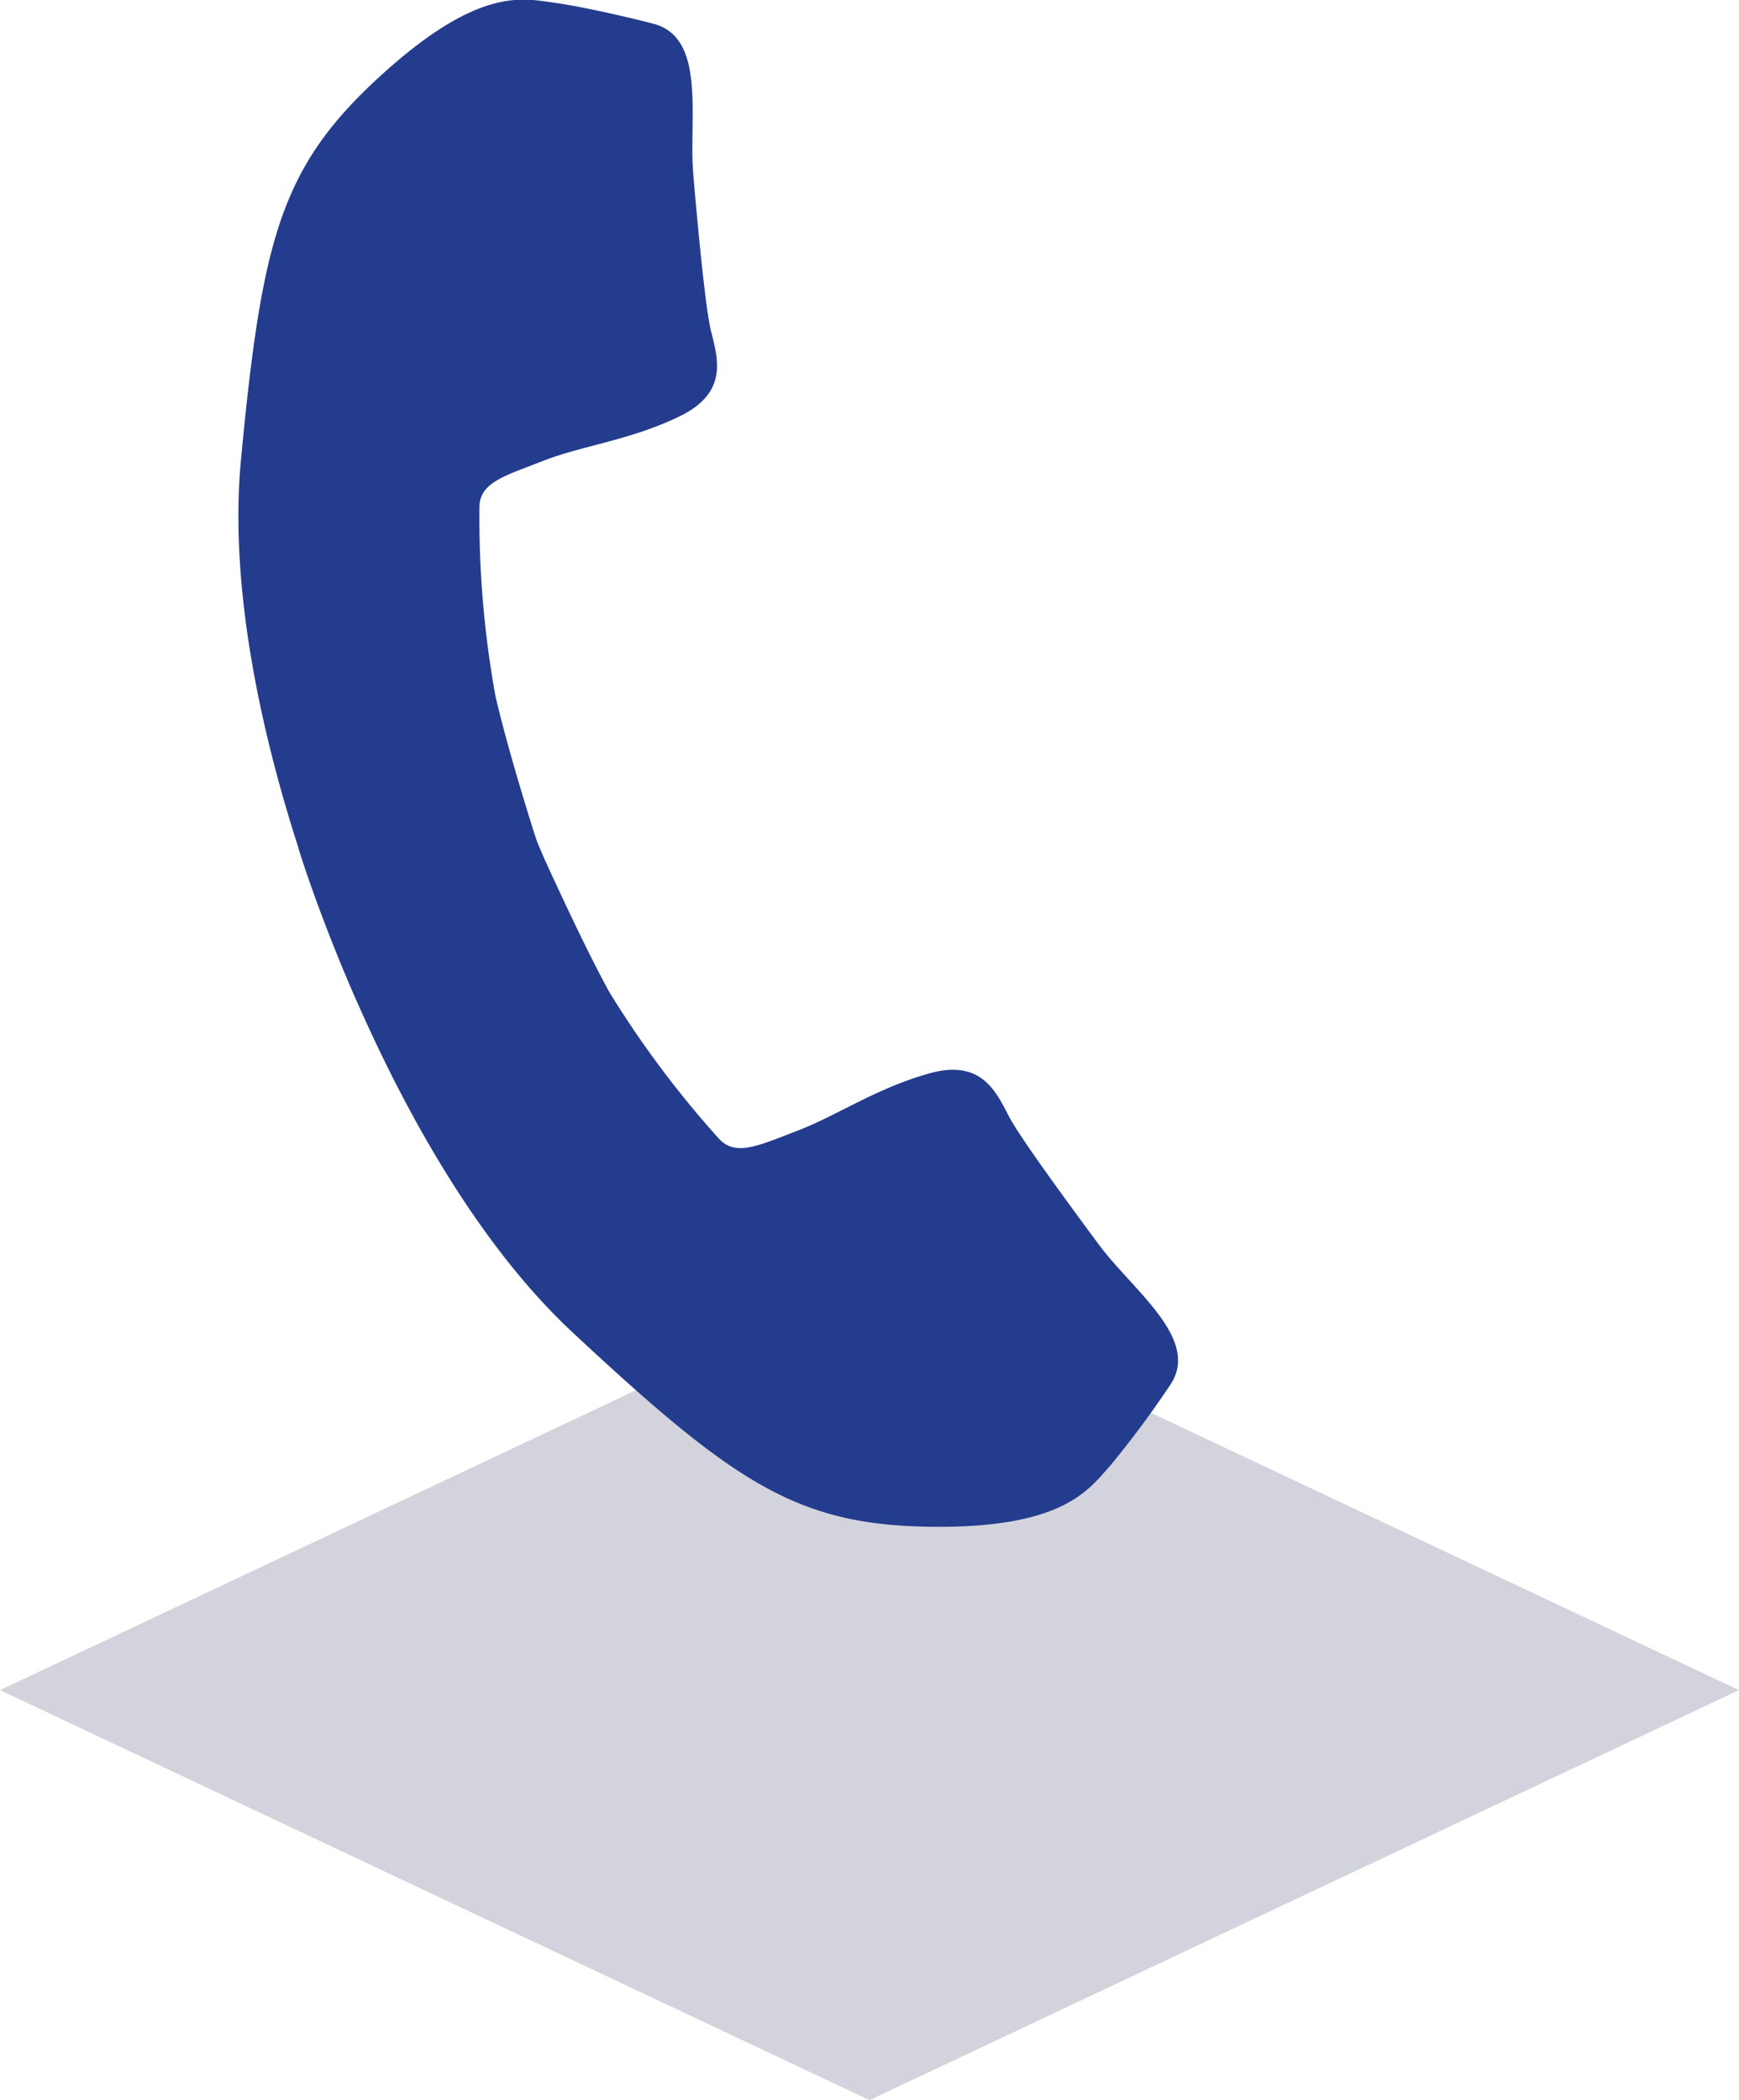
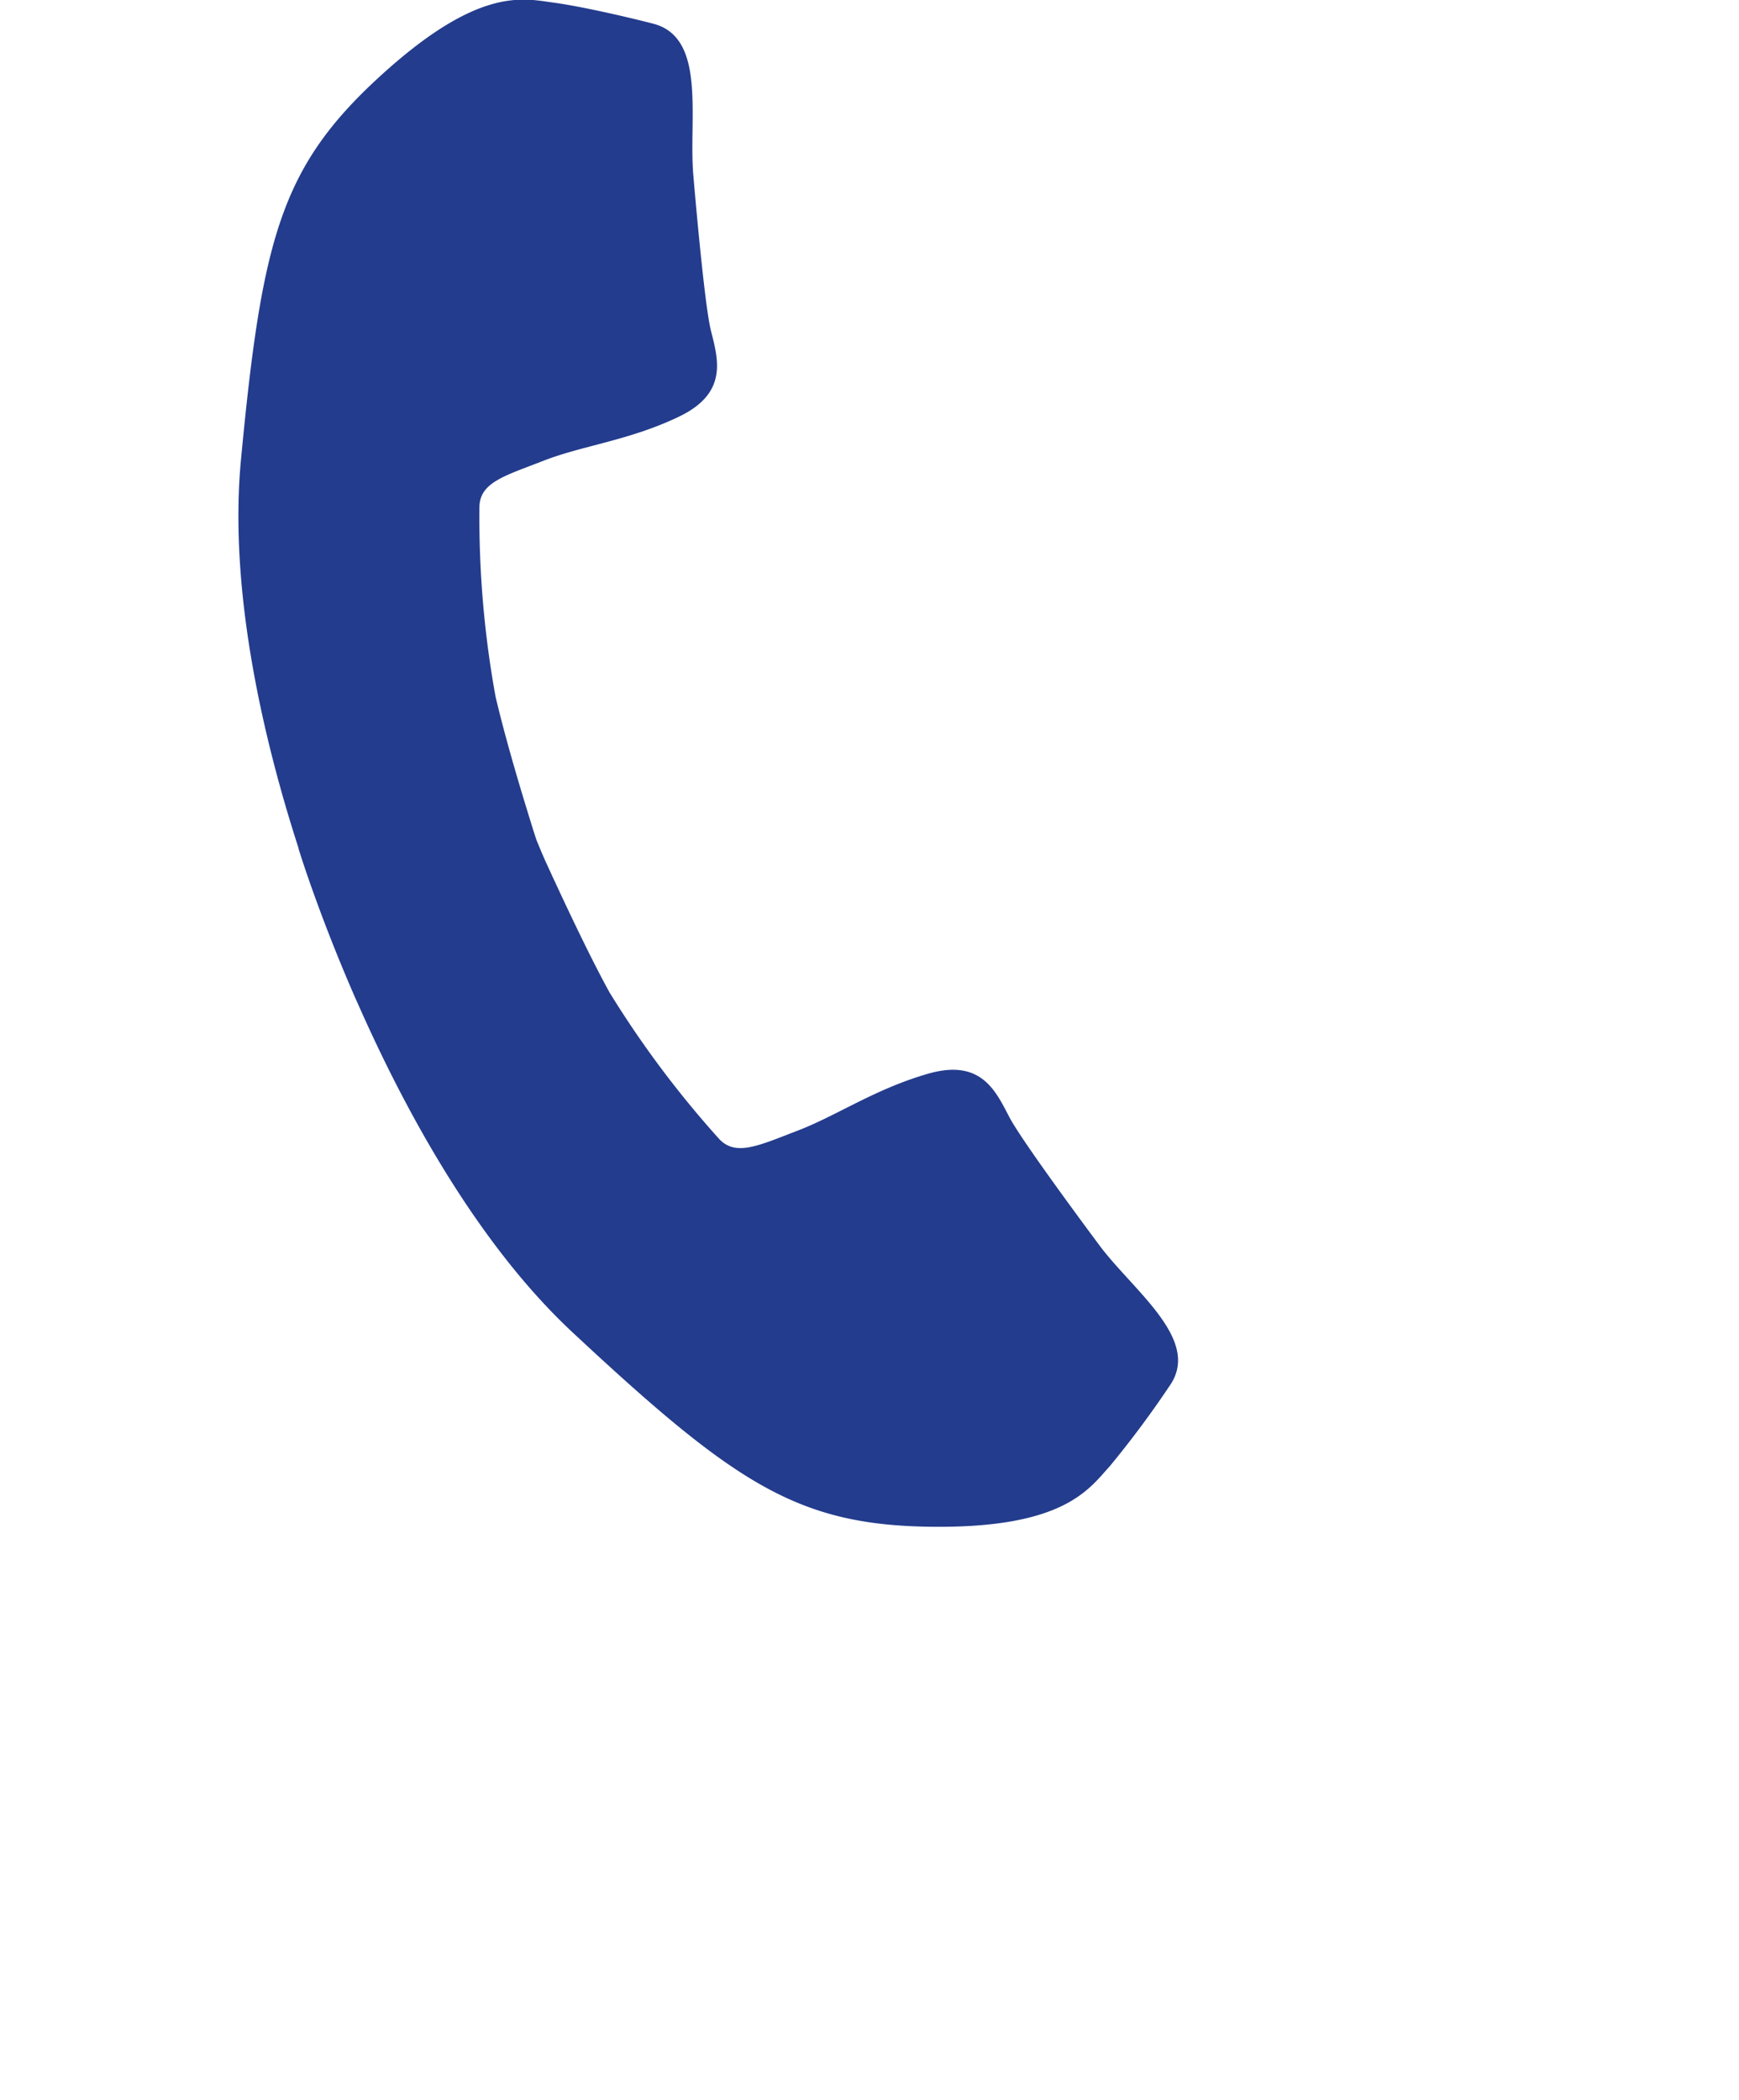
<svg xmlns="http://www.w3.org/2000/svg" viewBox="0 0 165.04 199.25">
  <defs>
    <style>.cls-1{fill:#d3d3dd;}.cls-2{fill:#233c8d;}</style>
  </defs>
  <title>Fichier 1</title>
  <g id="Calque_2" data-name="Calque 2">
    <g id="Calque_7" data-name="Calque 7">
-       <polygon class="cls-1" points="165.04 160.35 82.52 199.25 0 160.35 82.52 121.45 165.04 160.35" />
      <path class="cls-2" d="M104.46,118.31S97.09,108.46,95.8,106s-2.65-5.58-7.69-4.14-8.72,4-12.41,5.41-5.91,2.51-7.5.73A95.42,95.42,0,0,1,57.85,94.16c-1.27-2.3-3.16-6.08-6-12.27-.33-.72-.63-1.45-.93-2.18-.13-.39-.26-.78-.38-1.18-1.83-5.85-2.89-9.8-3.51-12.44A94.94,94.94,0,0,1,45.5,48.15c0-2.39,2.41-3,6.09-4.44s8.15-1.92,12.87-4.19,3.66-5.52,3-8.2-1.68-14.94-1.68-14.94C65.39,11,67,3.55,62,2.25c-1.76-.46-6.57-1.61-9.46-2s-7.11-1.58-16.49,7S24.86,22.64,22.87,43.61C21.69,56.06,25,70.17,28.34,80.49l0,.05s1.52,5,4.46,12c.68,1.62,1.1,2.56,1.13,2.61,4.37,9.91,11.24,22.71,20.4,31.25,15.41,14.37,21.35,18.29,34,18.45s15-3.56,17-5.75a95.09,95.09,0,0,0,5.76-7.75C113.9,127.09,107.71,122.57,104.46,118.31Z" />
    </g>
  </g>
</svg>